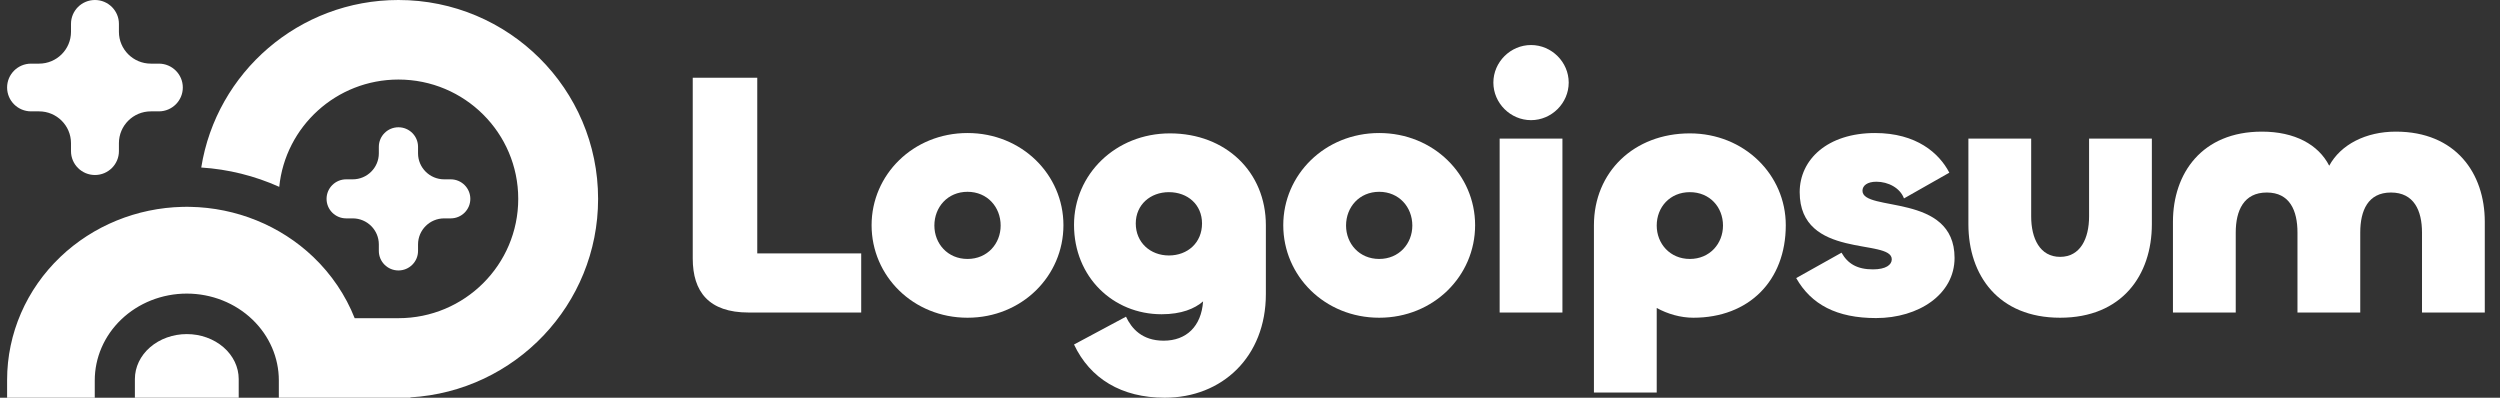
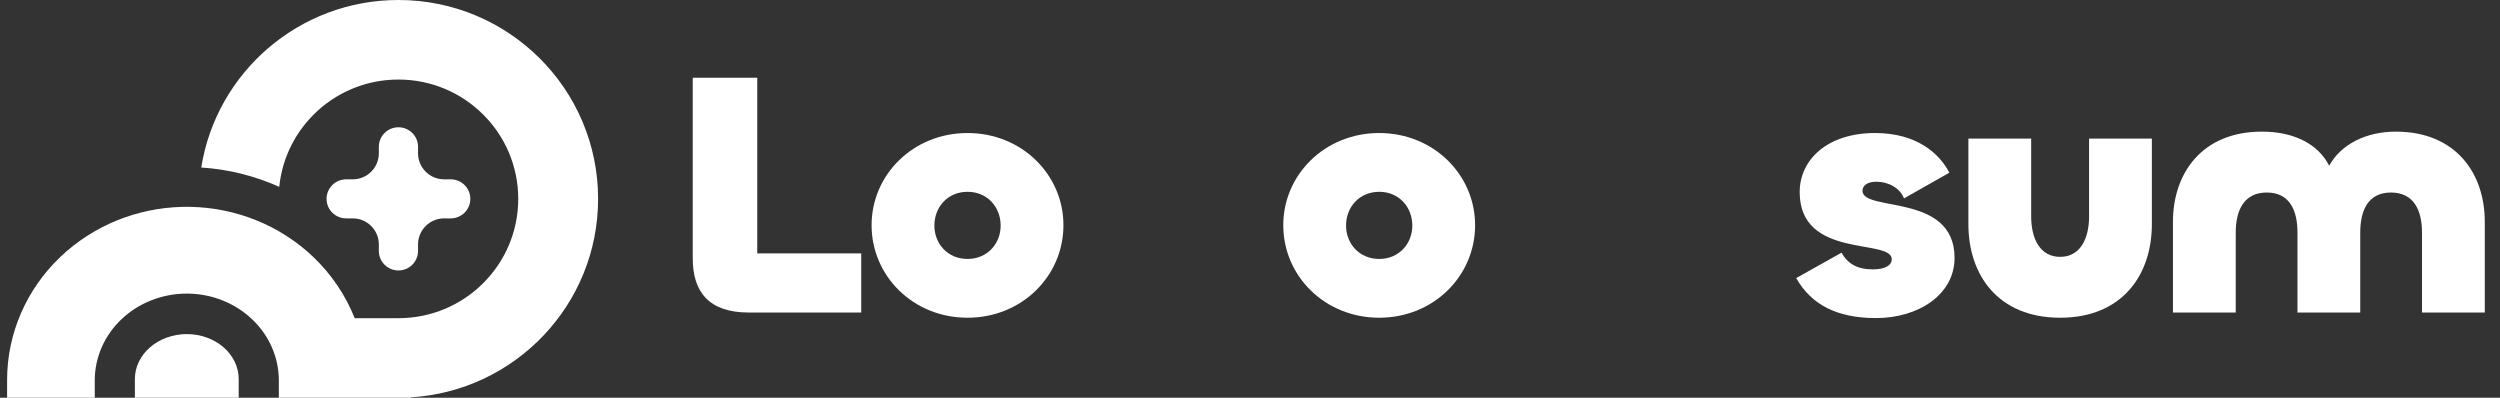
<svg xmlns="http://www.w3.org/2000/svg" width="176" height="28" viewBox="0 0 176 28" fill="none">
  <rect x="0" y="0" width="176" height="28" fill="#333333" stroke="none" />
  <g clip-path="url(#clip0_288_32192)">
    <path d="M28.05 22.4C32.708 22.4 36.484 18.639 36.484 14C36.484 9.361 32.708 5.6 28.05 5.6C23.679 5.6 20.084 8.912 19.659 13.155C17.936 12.379 16.074 11.915 14.168 11.793C15.231 5.109 21.041 0 28.05 0C35.813 0 42.106 6.268 42.106 14C42.106 21.45 36.264 27.541 28.894 27.975V28H19.63V26.778C19.63 25.191 18.973 23.648 17.768 22.494C16.56 21.336 14.901 20.669 13.151 20.669C11.4 20.669 9.741 21.336 8.533 22.494C7.328 23.648 6.671 25.191 6.671 26.778V28H0.5V26.748C0.5 23.476 1.863 20.363 4.248 18.088C6.557 15.885 9.64 14.637 12.849 14.563C12.95 14.561 13.05 14.56 13.151 14.56C13.229 14.56 13.306 14.561 13.384 14.562C16.618 14.62 19.728 15.87 22.053 18.088C23.341 19.317 24.331 20.79 24.969 22.4H28.05Z" fill="white" />
    <path d="M15.735 24.447C16.42 25.041 16.805 25.846 16.805 26.685V28H9.496V26.685C9.496 25.846 9.881 25.041 10.566 24.447C11.252 23.854 12.181 23.52 13.151 23.52C14.12 23.52 15.05 23.854 15.735 24.447Z" fill="white" />
    <path d="M31.27 12.625C30.254 12.625 29.43 11.805 29.43 10.793V10.335C29.43 9.575 28.812 8.96 28.05 8.96C27.288 8.96 26.67 9.575 26.67 10.335V10.793C26.67 11.805 25.846 12.625 24.83 12.625H24.37C23.608 12.625 22.99 13.241 22.99 14C22.99 14.759 23.608 15.374 24.37 15.374H24.83C25.846 15.374 26.67 16.195 26.67 17.207V17.665C26.67 18.425 27.288 19.04 28.05 19.04C28.812 19.04 29.43 18.425 29.43 17.665V17.207C29.43 16.195 30.254 15.374 31.27 15.374H31.73C32.493 15.374 33.111 14.759 33.111 14C33.111 13.241 32.493 12.625 31.73 12.625H31.27Z" fill="white" />
-     <path d="M8.372 2.24C8.372 3.477 9.378 4.48 10.621 4.48H11.183C12.114 4.48 12.87 5.232 12.87 6.16C12.87 7.088 12.114 7.84 11.183 7.84H10.621C9.378 7.84 8.372 8.843 8.372 10.08V10.64C8.372 11.568 7.616 12.32 6.685 12.32C5.753 12.32 4.998 11.568 4.998 10.64V10.08C4.998 8.843 3.991 7.84 2.749 7.84H2.187C1.255 7.84 0.5 7.088 0.5 6.16C0.5 5.232 1.255 4.48 2.187 4.48H2.749C3.991 4.48 4.998 3.477 4.998 2.24V1.68C4.998 0.752 5.753 0 6.685 0C7.616 0 8.372 0.752 8.372 1.68V2.24Z" fill="white" />
    <path d="M168.667 9.267C172.89 9.267 174.929 12.206 174.929 15.61V22.001H170.509V16.369C170.509 14.826 169.944 13.553 168.324 13.553C166.703 13.553 166.162 14.826 166.162 16.369V22.001H161.742V16.369C161.742 14.826 161.202 13.553 159.581 13.553C157.961 13.553 157.396 14.826 157.396 16.369V22.001H152.976V15.61C152.976 12.206 155.014 9.267 159.238 9.267C161.546 9.267 163.216 10.173 163.977 11.667C164.787 10.173 166.555 9.267 168.667 9.267Z" fill="white" />
    <path d="M145.033 18.083C146.458 18.083 147.071 16.785 147.071 15.242V9.757H151.491V15.781C151.491 19.381 149.38 22.368 145.033 22.368C140.687 22.368 138.575 19.381 138.575 15.781V9.757H142.995V15.242C142.995 16.785 143.609 18.083 145.033 18.083Z" fill="white" />
    <path d="M132.075 22.392C129.301 22.392 127.508 21.437 126.452 19.576L129.644 17.789C130.086 18.572 130.75 18.964 131.855 18.964C132.763 18.964 133.181 18.646 133.181 18.254C133.181 16.76 126.698 18.279 126.698 13.528C126.698 11.226 128.662 9.365 132.002 9.365C134.924 9.365 136.521 10.785 137.233 12.157L134.04 13.969C133.77 13.234 132.935 12.793 132.1 12.793C131.462 12.793 131.118 13.063 131.118 13.43C131.118 14.948 137.601 13.552 137.601 18.156C137.601 20.727 135.071 22.392 132.075 22.392Z" fill="white" />
-     <path d="M116.633 27.633H112.213V15.854C112.213 12.108 115.037 9.39 118.966 9.39C122.796 9.39 125.719 12.304 125.719 15.854C125.719 19.772 123.116 22.368 119.211 22.368C118.303 22.368 117.395 22.099 116.633 21.682V27.633ZM118.966 18.23C120.365 18.23 121.299 17.152 121.299 15.879C121.299 14.581 120.365 13.528 118.966 13.528C117.566 13.528 116.633 14.581 116.633 15.879C116.633 17.152 117.566 18.23 118.966 18.23Z" fill="white" />
-     <path d="M107.785 8.459C106.336 8.459 105.133 7.259 105.133 5.814C105.133 4.37 106.336 3.17 107.785 3.17C109.234 3.17 110.437 4.37 110.437 5.814C110.437 7.259 109.234 8.459 107.785 8.459ZM105.575 9.757H109.995V22.001H105.575V9.757Z" fill="white" />
    <path d="M97.095 22.368C93.264 22.368 90.342 19.429 90.342 15.854C90.342 12.304 93.264 9.365 97.095 9.365C100.925 9.365 103.848 12.304 103.848 15.854C103.848 19.429 100.925 22.368 97.095 22.368ZM97.095 18.23C98.494 18.23 99.428 17.152 99.428 15.879C99.428 14.581 98.494 13.503 97.095 13.503C95.695 13.503 94.762 14.581 94.762 15.879C94.762 17.152 95.695 18.23 97.095 18.23Z" fill="white" />
-     <path d="M81.996 28C78.951 28 76.741 26.653 75.611 24.253L79.27 22.294C79.662 23.127 80.4 23.984 81.922 23.984C83.518 23.984 84.574 22.98 84.697 21.217C84.108 21.731 83.174 22.123 81.775 22.123C78.362 22.123 75.611 19.503 75.611 15.83C75.611 12.279 78.533 9.39 82.364 9.39C86.293 9.39 89.117 12.108 89.117 15.854V20.703C89.117 25.11 86.048 28 81.996 28ZM82.29 17.985C83.617 17.985 84.623 17.079 84.623 15.732C84.623 14.41 83.617 13.528 82.29 13.528C80.989 13.528 79.958 14.41 79.958 15.732C79.958 17.079 80.989 17.985 82.29 17.985Z" fill="white" />
    <path d="M68.113 22.368C64.282 22.368 61.36 19.429 61.36 15.854C61.36 12.304 64.282 9.365 68.113 9.365C71.944 9.365 74.866 12.304 74.866 15.854C74.866 19.429 71.944 22.368 68.113 22.368ZM68.113 18.23C69.513 18.23 70.446 17.152 70.446 15.879C70.446 14.581 69.513 13.503 68.113 13.503C66.713 13.503 65.78 14.581 65.78 15.879C65.78 17.152 66.713 18.23 68.113 18.23Z" fill="white" />
    <path d="M53.311 5.472V17.838H60.629V22.001H52.697C49.898 22.001 48.769 20.531 48.769 18.205V5.472H53.311Z" fill="white" />
  </g>
  <defs>
    <clipPath id="clip0_288_32192">
      <rect width="175" height="28" fill="white" transform="translate(0.5)" />
    </clipPath>
  </defs>
</svg>